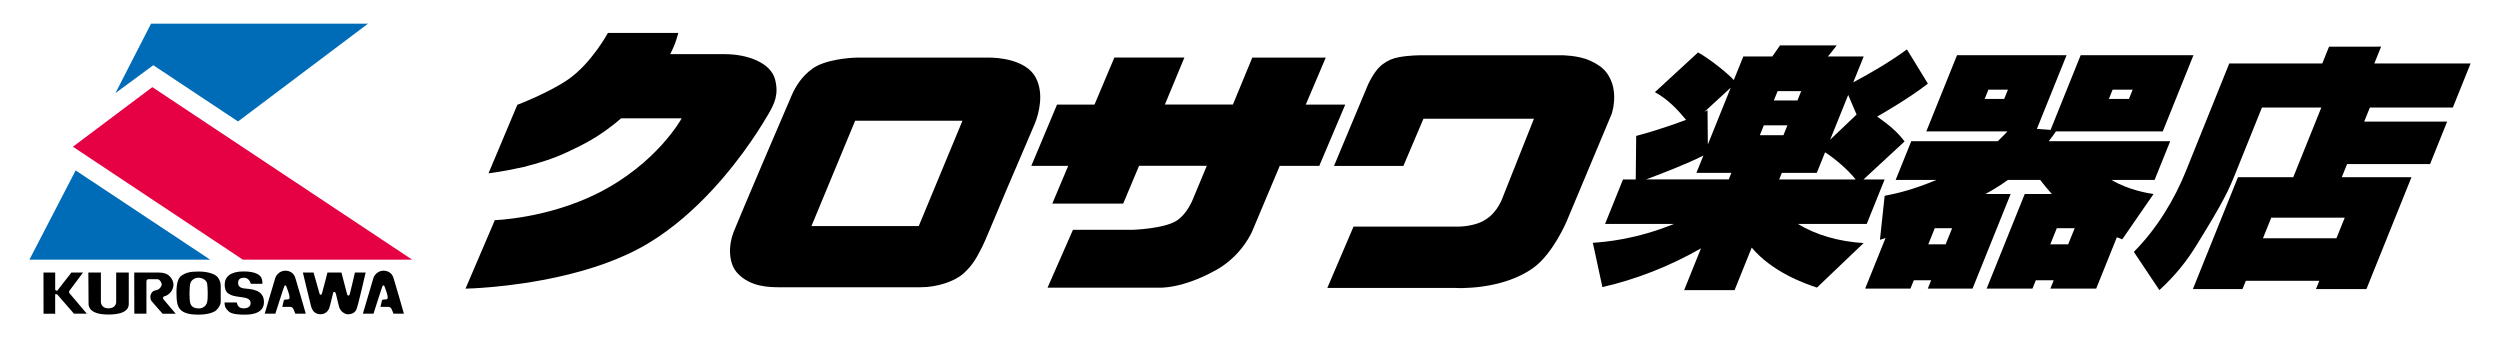
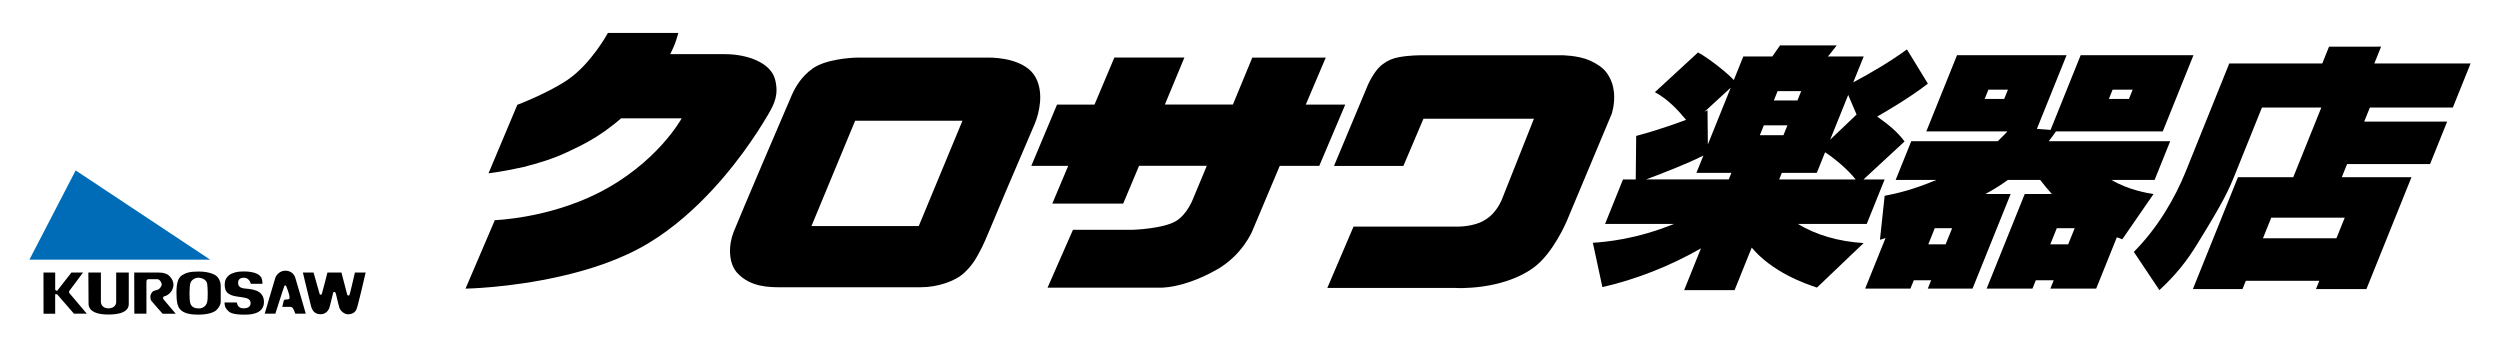
<svg xmlns="http://www.w3.org/2000/svg" version="1.1" id="レイヤー_1" x="0px" y="0px" width="503.007px" height="68.07px" viewBox="0 0 503.007 68.07" style="enable-background:new 0 0 503.007 68.07;" xml:space="preserve">
  <g>
    <g>
      <path d="M359.631,25.223l-0.796,1.974h-4.747l0.797-1.974H359.631z M362.403,18.341l-0.754,1.872h-4.747l0.754-1.872H362.403z     M371.863,19.1l1.684,3.947l-5.312,5.061L371.863,19.1z M343.624,29.068l-0.064-6.882c-0.279,0.152-0.354,0.203-0.612,0.304    l5.285-4.858L343.624,29.068z M374.983,11.357h-7.202c0.191-0.203,1.056-1.266,1.77-2.227h-11.403    c-0.522,0.76-1.184,1.721-1.55,2.227h-5.838l-1.917,4.757c-1.004-1.164-4.78-4.251-7.195-5.566l-8.678,7.995    c2.595,1.417,4.507,3.441,6.27,5.566c-0.13,0.051-4.847,1.873-10.035,3.239l-0.09,8.755h-2.564l-3.607,8.957H336.8    c-7.758,3.137-13.669,3.593-16.314,3.796l1.921,8.907c6.669-1.52,13.457-4.15,19.835-7.795l-3.384,8.401h10.147l3.445-8.553    c4.167,4.959,10.67,7.237,13.125,8.046l9.392-8.958c-5.006-0.302-9.549-1.617-13.234-3.845h13.857l3.607-8.957h-4.255l8.262-7.642    c-1.442-1.974-3.43-3.542-5.512-5.01c1.193-0.658,6.902-3.998,10.2-6.628l-4.212-6.883c-3.399,2.48-7.112,4.656-10.8,6.63    L374.983,11.357z M367.214,30.638c1.822,1.164,4.561,3.44,6.146,5.465h-15.386l0.53-1.315h7.037L367.214,30.638z M348.358,34.787    l-0.529,1.315h-16.642c3.144-1.164,8.378-3.188,11.54-4.808l-1.406,3.492H348.358z" />
      <path d="M403.25,19.909h-3.927l0.754-1.872h3.928L403.25,19.909z M425.917,47.741c0.09,0.051,0.914,0.304,1.091,0.405l6.289-9.108    c-1.084-0.152-5.075-0.811-8.46-2.834h8.674l3.14-7.793h-24.441c0.771-0.962,0.832-1.114,1.451-1.975h21.494l6.178-15.333h-22.696    l-6.055,15.03l-2.756-0.203l5.975-14.827h-22.042l-6.178,15.333h16.313c-0.381,0.405-0.707,0.811-1.94,1.975h-17.404l-3.14,7.793    h8.183c-4.667,1.973-7.974,2.732-10.395,3.188l-0.948,8.856c0.682-0.204,0.866-0.253,1.124-0.354l-4.098,10.17h9.11l0.674-1.67    h3.492l-0.674,1.67h9.002l7.666-19.026h-5.075c1.474-0.809,3.062-1.771,4.526-2.834h6.491c0.826,1.063,1.449,1.821,2.351,2.834    h-5.457l-7.665,19.026h9.221l0.672-1.67h3.602l-0.672,1.67h9.22L425.917,47.741z M428.347,19.909h-4.038l0.755-1.872h4.037    L428.347,19.909z M391.467,49.159h-3.492l1.306-3.24h3.49L391.467,49.159z M416.126,49.159h-3.602l1.306-3.24h3.601    L416.126,49.159z" />
    </g>
    <path d="M471.769,43.793l-1.672,4.15h-14.785l1.672-4.15H471.769z M461.414,35.647h-11.13l-9.072,22.519h9.982l0.674-1.67h14.785   l-0.674,1.67h10.149l9.071-22.519h-14.021l1.06-2.632h16.695l3.444-8.552h-16.693l1.141-2.833h16.695l3.567-8.855h-19.368   l1.366-3.391H468.61l-1.364,3.391h-18.715l-8.725,21.658c-2.201,5.467-5.72,11.486-10.472,16.243l5.14,7.693   c3.296-3.038,5.603-5.921,7.76-9.514c5.164-8.35,6.171-10.577,7.517-13.917l5.36-13.309h11.948L461.414,35.647z" />
    <g>
      <path d="M104.088,21.086c0,0,6.237-2.363,10.184-5.073c4.713-3.233,8.041-9.386,8.041-9.386h14.167c0,0-0.303,1.175-0.7,2.21    c-0.396,1.016-0.931,2.061-0.931,2.061h11.052c4.439,0,9.156,1.707,10.039,5.057c0.775,3.005-0.062,4.827-1.4,7.113    c-0.865,1.459-4.787,8.183-11.119,15.032c-3.546,3.841-7.825,7.707-12.771,10.717c-5.476,3.357-12.075,5.487-18.158,6.842    c-10.112,2.28-18.83,2.417-18.83,2.417l5.9-13.78c0,0,10.555-0.323,20.719-5.42c11.964-6.004,16.874-15.07,16.874-15.07h-12.189    c0,0-1.937,1.779-5.025,3.745c-1.713,1.095-3.833,2.14-6.002,3.142c-2.517,1.197-5.697,2.184-8.593,2.904    c-3.806,0.885-7.055,1.273-7.055,1.273L104.088,21.086z" />
      <path d="M163.424,13.847c2.495-1.866,7.622-2.255,9.104-2.255c1.475,0,25.253,0,26.591,0c1.346,0,7.248,0.256,9.265,3.999    c1.673,3.126,0.705,7.088-0.146,9.212c-0.472,1.194-3.443,7.988-5.837,13.645c-2.391,5.641-4.205,10.124-4.757,11.177    c-0.975,1.849-1.771,3.638-3.878,5.483c-1.595,1.389-4.943,2.69-8.581,2.69c-2.97,0-25.585,0-28.011,0    c-2.419,0-6.159-0.024-8.781-2.824c-1.889-2.01-1.844-5.662-0.765-8.353c1.062-2.688,10.942-25.839,11.637-27.377    C160.013,17.534,161.23,15.42,163.424,13.847z M163.27,45.48h21.589l8.788-21.181h-21.592L163.27,45.48z" />
      <path d="M224.212,11.581h14.09l-3.924,9.455h13.685l3.903-9.444h14.78l-4.016,9.451h7.94l-5.23,12.335h-7.953l-5.521,13.107    c0,0-1.931,4.768-7.09,7.735c-7.021,3.975-11.665,3.658-11.665,3.658h-22.44l5.115-11.646H228c0,0,5.96-0.203,8.562-1.723    c2.353-1.396,3.494-4.536,3.494-4.536l2.756-6.613h-13.631l-3.191,7.603h-14.266l3.198-7.585h-7.425l5.182-12.335h7.537    L224.212,11.581z" />
      <path d="M286.403,23.891h22.229l-6.491,16.342c0,0-0.781,1.972-2.41,3.344c-0.958,0.778-1.77,1.188-2.758,1.479    c-2.008,0.607-3.938,0.541-3.938,0.541h-20.702l-5.275,12.342h25.854c0,0,9.231,0.554,15.609-4.06    c3.987-2.862,6.728-9.423,6.728-9.423l9.026-21.536c0,0,0.684-1.971,0.466-4.316c-0.126-1.252-0.499-2.549-1.382-3.833    c-0.844-1.24-2.302-2.057-3.501-2.606c-2.364-1.052-5.71-1.052-5.71-1.052h-28.249c0,0-2.426,0.01-4.399,0.386    c-1.215,0.219-2.161,0.604-3.236,1.374c-0.635,0.44-1.303,1.21-1.805,1.97c-0.733,1.109-1.201,2.161-1.201,2.161l-6.855,16.388    h13.961L286.403,23.891z" />
    </g>
    <g>
      <polygon style="fill-rule:evenodd;clip-rule:evenodd;" points="13.917,58.567 16.708,54.833 14.368,54.833 11.528,58.477     11.249,58.477 11.105,58.263 11.105,54.833 8.75,54.833 8.759,63.118 11.105,63.118 11.099,59.206 11.486,59.206 14.877,63.112     17.459,63.105 13.917,58.926   " />
      <path style="fill-rule:evenodd;clip-rule:evenodd;" d="M23.377,60.794c0,0.45-0.343,1.247-1.589,1.247    c-1.244,0-1.488-0.969-1.488-1.247c0-0.281,0-5.953,0-5.953h-2.524c0,0,0.042,5.844,0.042,6.231c0,0.386-0.022,2.212,3.97,2.212    c3.993,0,4.121-1.568,4.121-2.146c0-0.581,0-6.305,0-6.305h-2.532C23.377,54.833,23.377,60.343,23.377,60.794z" />
      <path style="fill-rule:evenodd;clip-rule:evenodd;" d="M32.994,59.636c0.193-0.086,0.364,0,1.008-0.514    c0.644-0.518,0.902-1.289,0.902-1.828c0-0.534-0.235-1.159-0.751-1.696c-0.516-0.536-1.245-0.757-2.147-0.757c-0.901,0-5,0-5,0    l0.021,8.271h2.433c0,0,0-6.311,0-6.504s0.165-0.43,0.337-0.43s1.352,0,1.866,0c0.516,0,0.88,0.773,0.88,1.051    c0,0.279-0.257,0.666-0.537,0.903c-0.279,0.235-0.665,0.235-1.073,0.407c-0.407,0.17-0.687,0.794-0.687,1.115    c0,0.324,0.065,0.668,0.215,0.882c0.151,0.216,2.248,2.581,2.248,2.581h2.639c0,0-2.268-2.647-2.439-2.881    C32.736,59.999,32.801,59.722,32.994,59.636z" />
      <path style="fill-rule:evenodd;clip-rule:evenodd;" d="M40.014,54.634c-1.762,0-2.534,0.214-3.371,0.729    c-0.838,0.514-1.138,1.654-1.138,3.501c0,1.846,0.193,2.833,0.794,3.435c0.6,0.6,1.565,1.007,3.584,1.007    c2.017,0,3.178-0.471,3.649-0.901c0.472-0.43,0.879-1.137,0.879-1.651c0-0.516,0-2.686,0-3.115c0-0.428-0.042-1.115-0.579-1.824    C43.297,55.105,41.773,54.634,40.014,54.634z M41.666,60.816c-0.214,0.793-0.879,1.244-1.674,1.244    c-0.793,0-1.396-0.259-1.675-0.946c-0.278-0.686-0.236-3.669,0.022-4.25c0.257-0.578,0.881-0.987,1.589-0.987    c0.707,0,1.652,0.43,1.76,1.245C41.793,57.938,41.88,60.021,41.666,60.816z" />
      <path style="fill-rule:evenodd;clip-rule:evenodd;" d="M49.05,58.024c-1.225-0.172-1.138-0.964-1.138-1.16    c0-0.191,0.021-0.987,1.159-0.987c1.139,0,1.396,1.227,1.396,1.227h2.34c0,0,0.022-0.774-0.236-1.246    c-0.259-0.474-1.009-1.245-3.583-1.245c-2.577,0-3.779,1.051-3.779,2.638c0,1.592,0.773,1.872,1.331,2.128    c0.558,0.258,1.718,0.344,2.297,0.449c0.58,0.108,1.589,0.216,1.589,1.161c0,0.942-0.968,1.053-1.417,1.053    c-0.452,0-0.773-0.13-1.009-0.367c-0.235-0.234-0.364-0.817-0.364-0.817h-2.469c0,0,0.022,0.325,0.064,0.56    c0.044,0.237,0.129,0.667,0.815,1.267c0.687,0.602,2.405,0.623,3.048,0.623c0.645,0,4.016,0.13,4.016-2.535    C53.108,58.11,50.274,58.196,49.05,58.024z" />
      <path style="fill-rule:evenodd;clip-rule:evenodd;" d="M57.4,54.462c-1.058,0-1.803,0.838-1.997,1.415    c-0.193,0.581-2.138,7.229-2.138,7.229l2.138,0.007c0,0,1.676-5.279,1.804-5.539c0.128-0.254,0.322-0.172,0.407,0.044    c0.086,0.216,0.515,1.396,0.581,1.761c0.064,0.363,0.128,0.621-0.023,0.751c-0.15,0.128-0.385,0.128-0.6,0.128    s-0.407,0.022-0.473,0.214c-0.064,0.195-0.3,1.269-0.3,1.269s1.31,0,1.587,0c0.28,0,0.495,0.147,0.623,0.388    c0.131,0.233,0.408,0.985,0.408,0.985h2.105c0,0-1.825-6.396-2.126-7.277C59.097,54.956,58.346,54.462,57.4,54.462z" />
      <path style="fill-rule:evenodd;clip-rule:evenodd;" d="M71.411,54.833c0,0-0.938,4.073-1.065,4.415    c-0.131,0.344-0.409,0.258-0.495,0s-1.152-4.415-1.152-4.415h-2.82c0,0-0.988,3.943-1.116,4.265    c-0.129,0.322-0.408,0.236-0.472-0.021s-1.204-4.243-1.204-4.243h-2.146c0,0,1.31,5.51,1.631,6.734    c0.323,1.223,0.988,1.652,1.954,1.652c0.965,0,1.503-0.688,1.695-1.159c0.193-0.473,0.725-2.898,0.817-3.179    c0.071-0.22,0.364-0.172,0.472,0.024c0.107,0.191,0.494,2.104,0.751,2.939c0.258,0.837,1.151,1.396,1.73,1.396    c0.581,0,1.382-0.194,1.725-0.989c0.345-0.795,1.853-7.42,1.853-7.42H71.411z" />
-       <path style="fill-rule:evenodd;clip-rule:evenodd;" d="M79.146,55.835c-0.3-0.879-1.052-1.373-1.997-1.373    c-1.06,0-1.803,0.838-1.996,1.415c-0.192,0.581-2.139,7.229-2.139,7.229l2.139,0.007c0,0,1.675-5.279,1.803-5.539    c0.128-0.254,0.323-0.172,0.408,0.044c0.086,0.216,0.515,1.396,0.581,1.761c0.063,0.363,0.128,0.621-0.022,0.751    c-0.149,0.128-0.387,0.128-0.601,0.128c-0.214,0-0.409,0.022-0.473,0.214c-0.065,0.195-0.3,1.269-0.3,1.269s1.31,0,1.588,0    s0.495,0.147,0.623,0.388c0.128,0.233,0.407,0.985,0.407,0.985h2.103C81.27,63.112,79.446,56.717,79.146,55.835z" />
    </g>
    <g>
-       <path style="fill-rule:evenodd;clip-rule:evenodd;fill:#006CB8;" d="M23.226,18.731l7.162-13.968h43.657L47.89,24.435    L30.842,13.124L23.226,18.731z" />
-       <path style="fill-rule:evenodd;clip-rule:evenodd;fill:#E60044;" d="M14.669,29.523l15.979-11.991l52.275,34.71H48.863    L14.669,29.523z" />
      <path style="fill-rule:evenodd;clip-rule:evenodd;fill:#006CB8;" d="M15.222,34.289l27.061,17.953H5.919L15.222,34.289z" />
    </g>
  </g>
</svg>